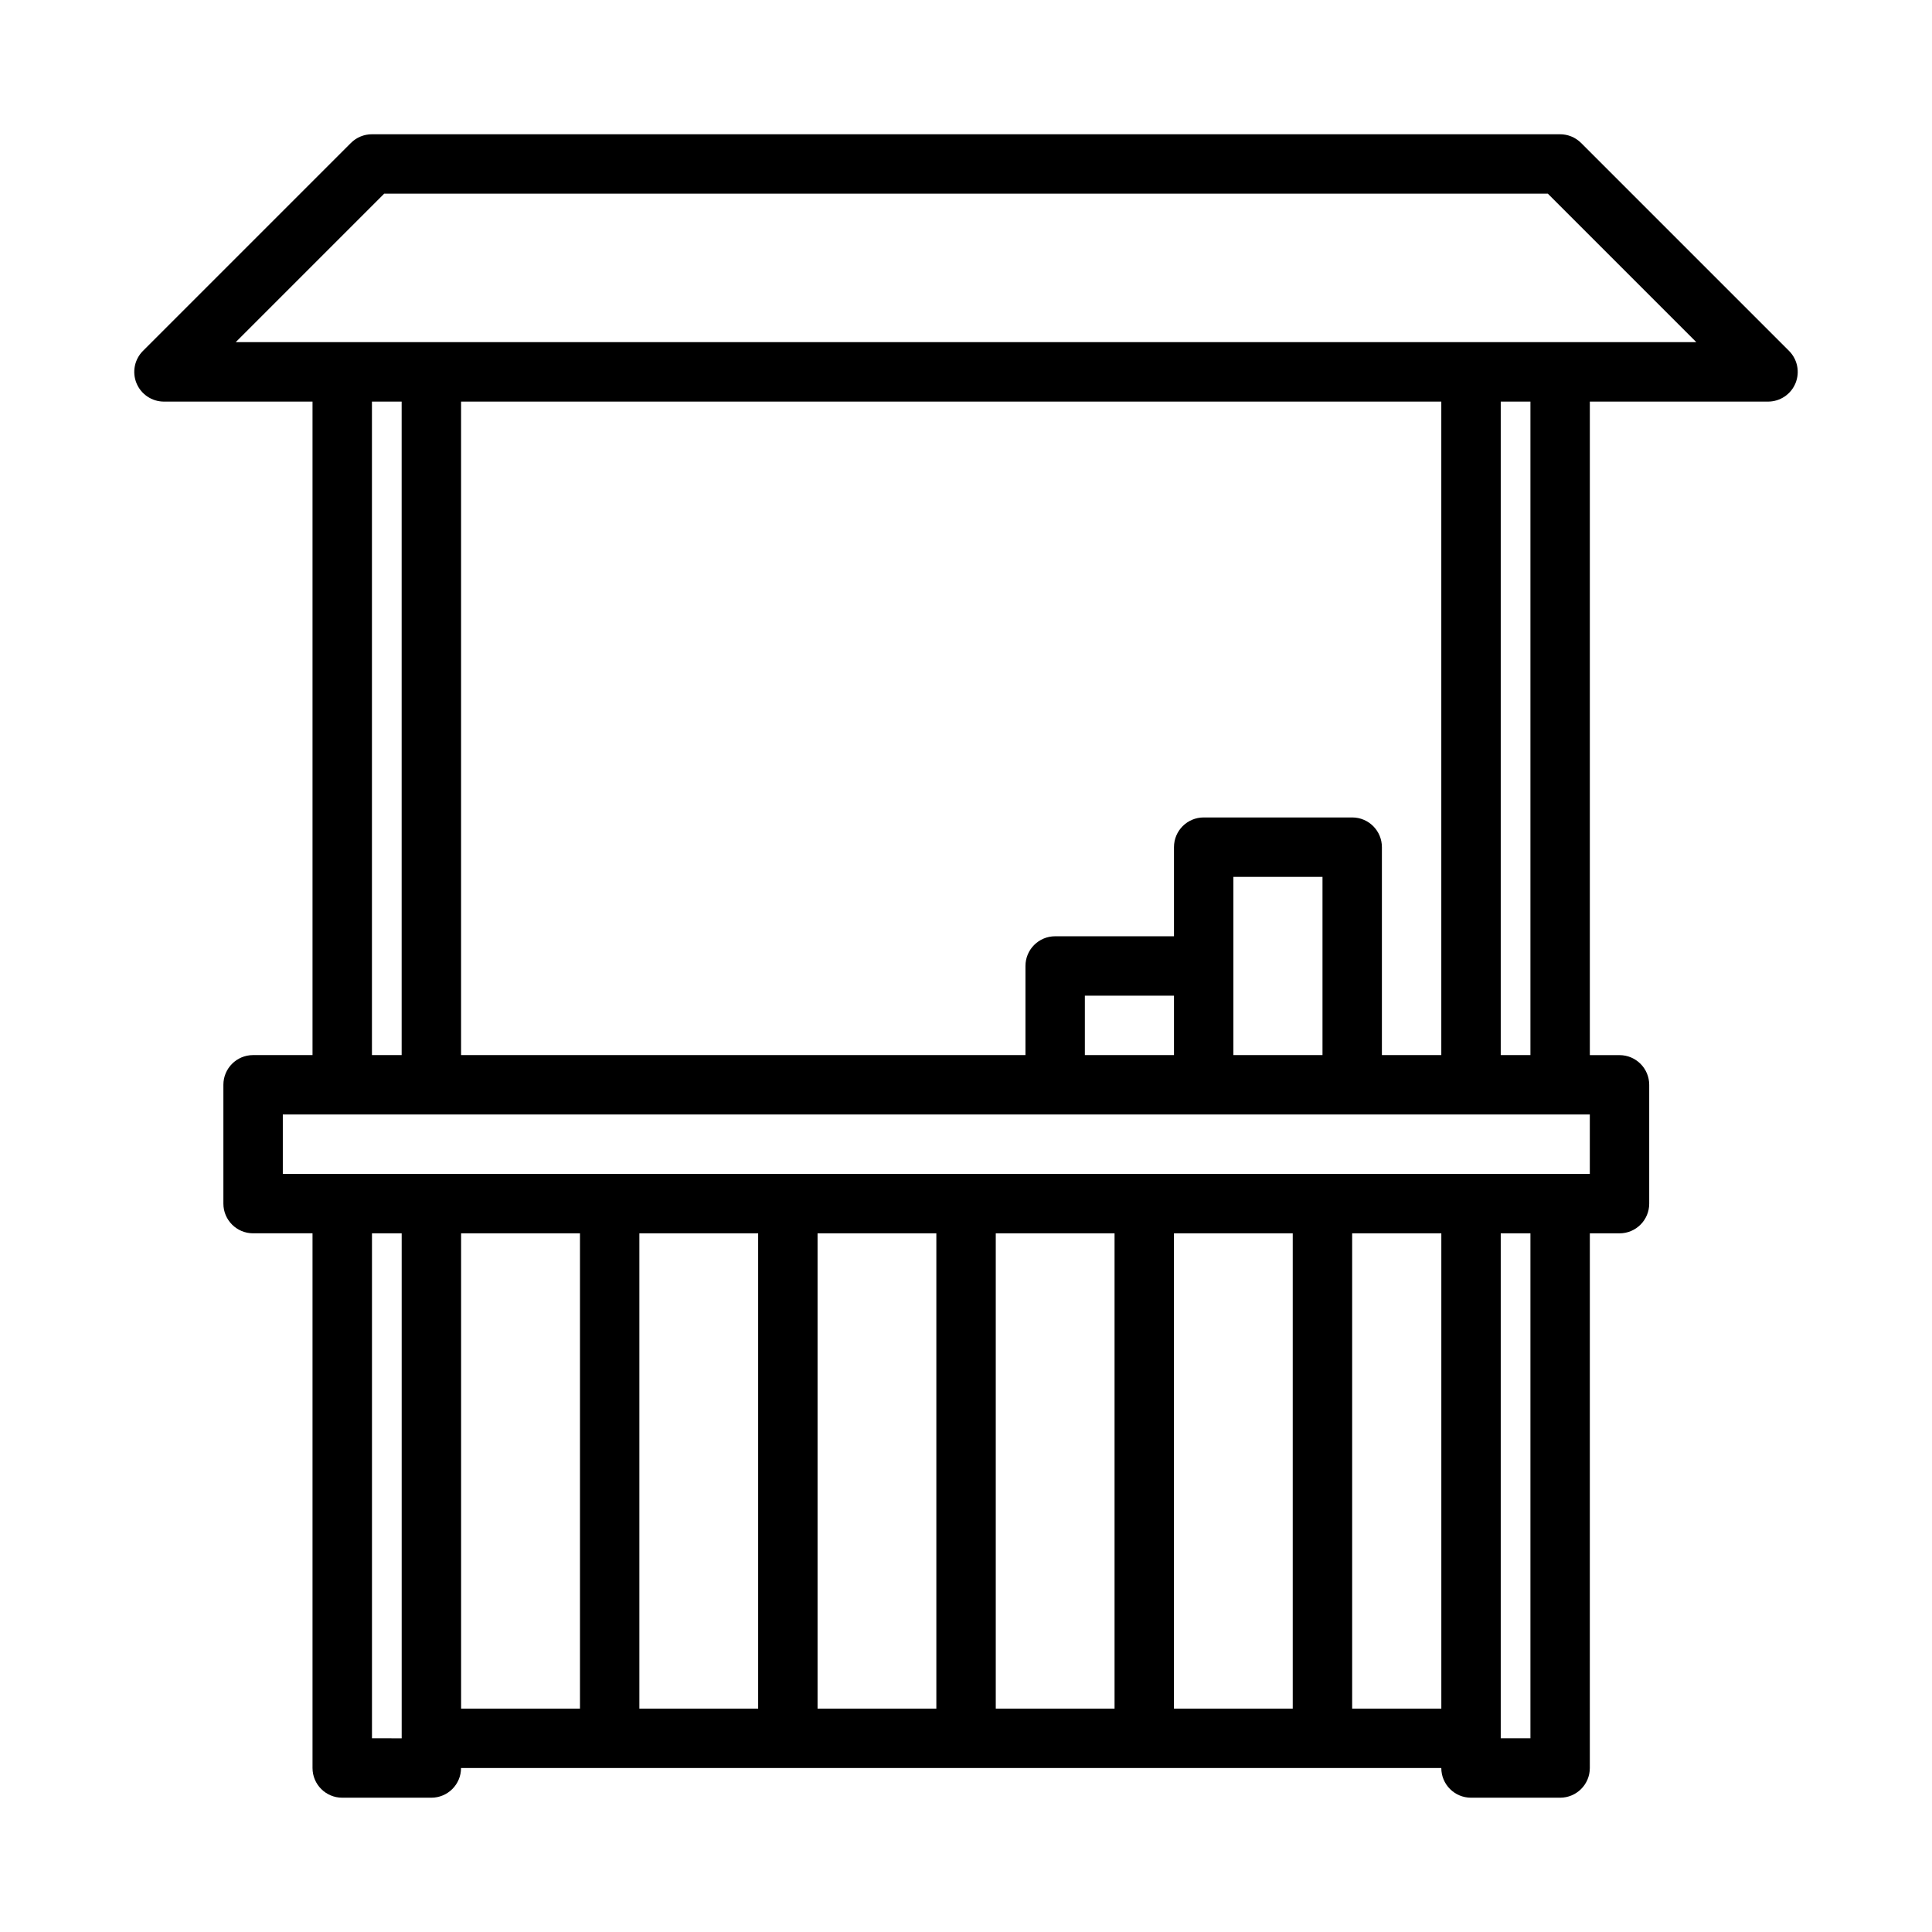
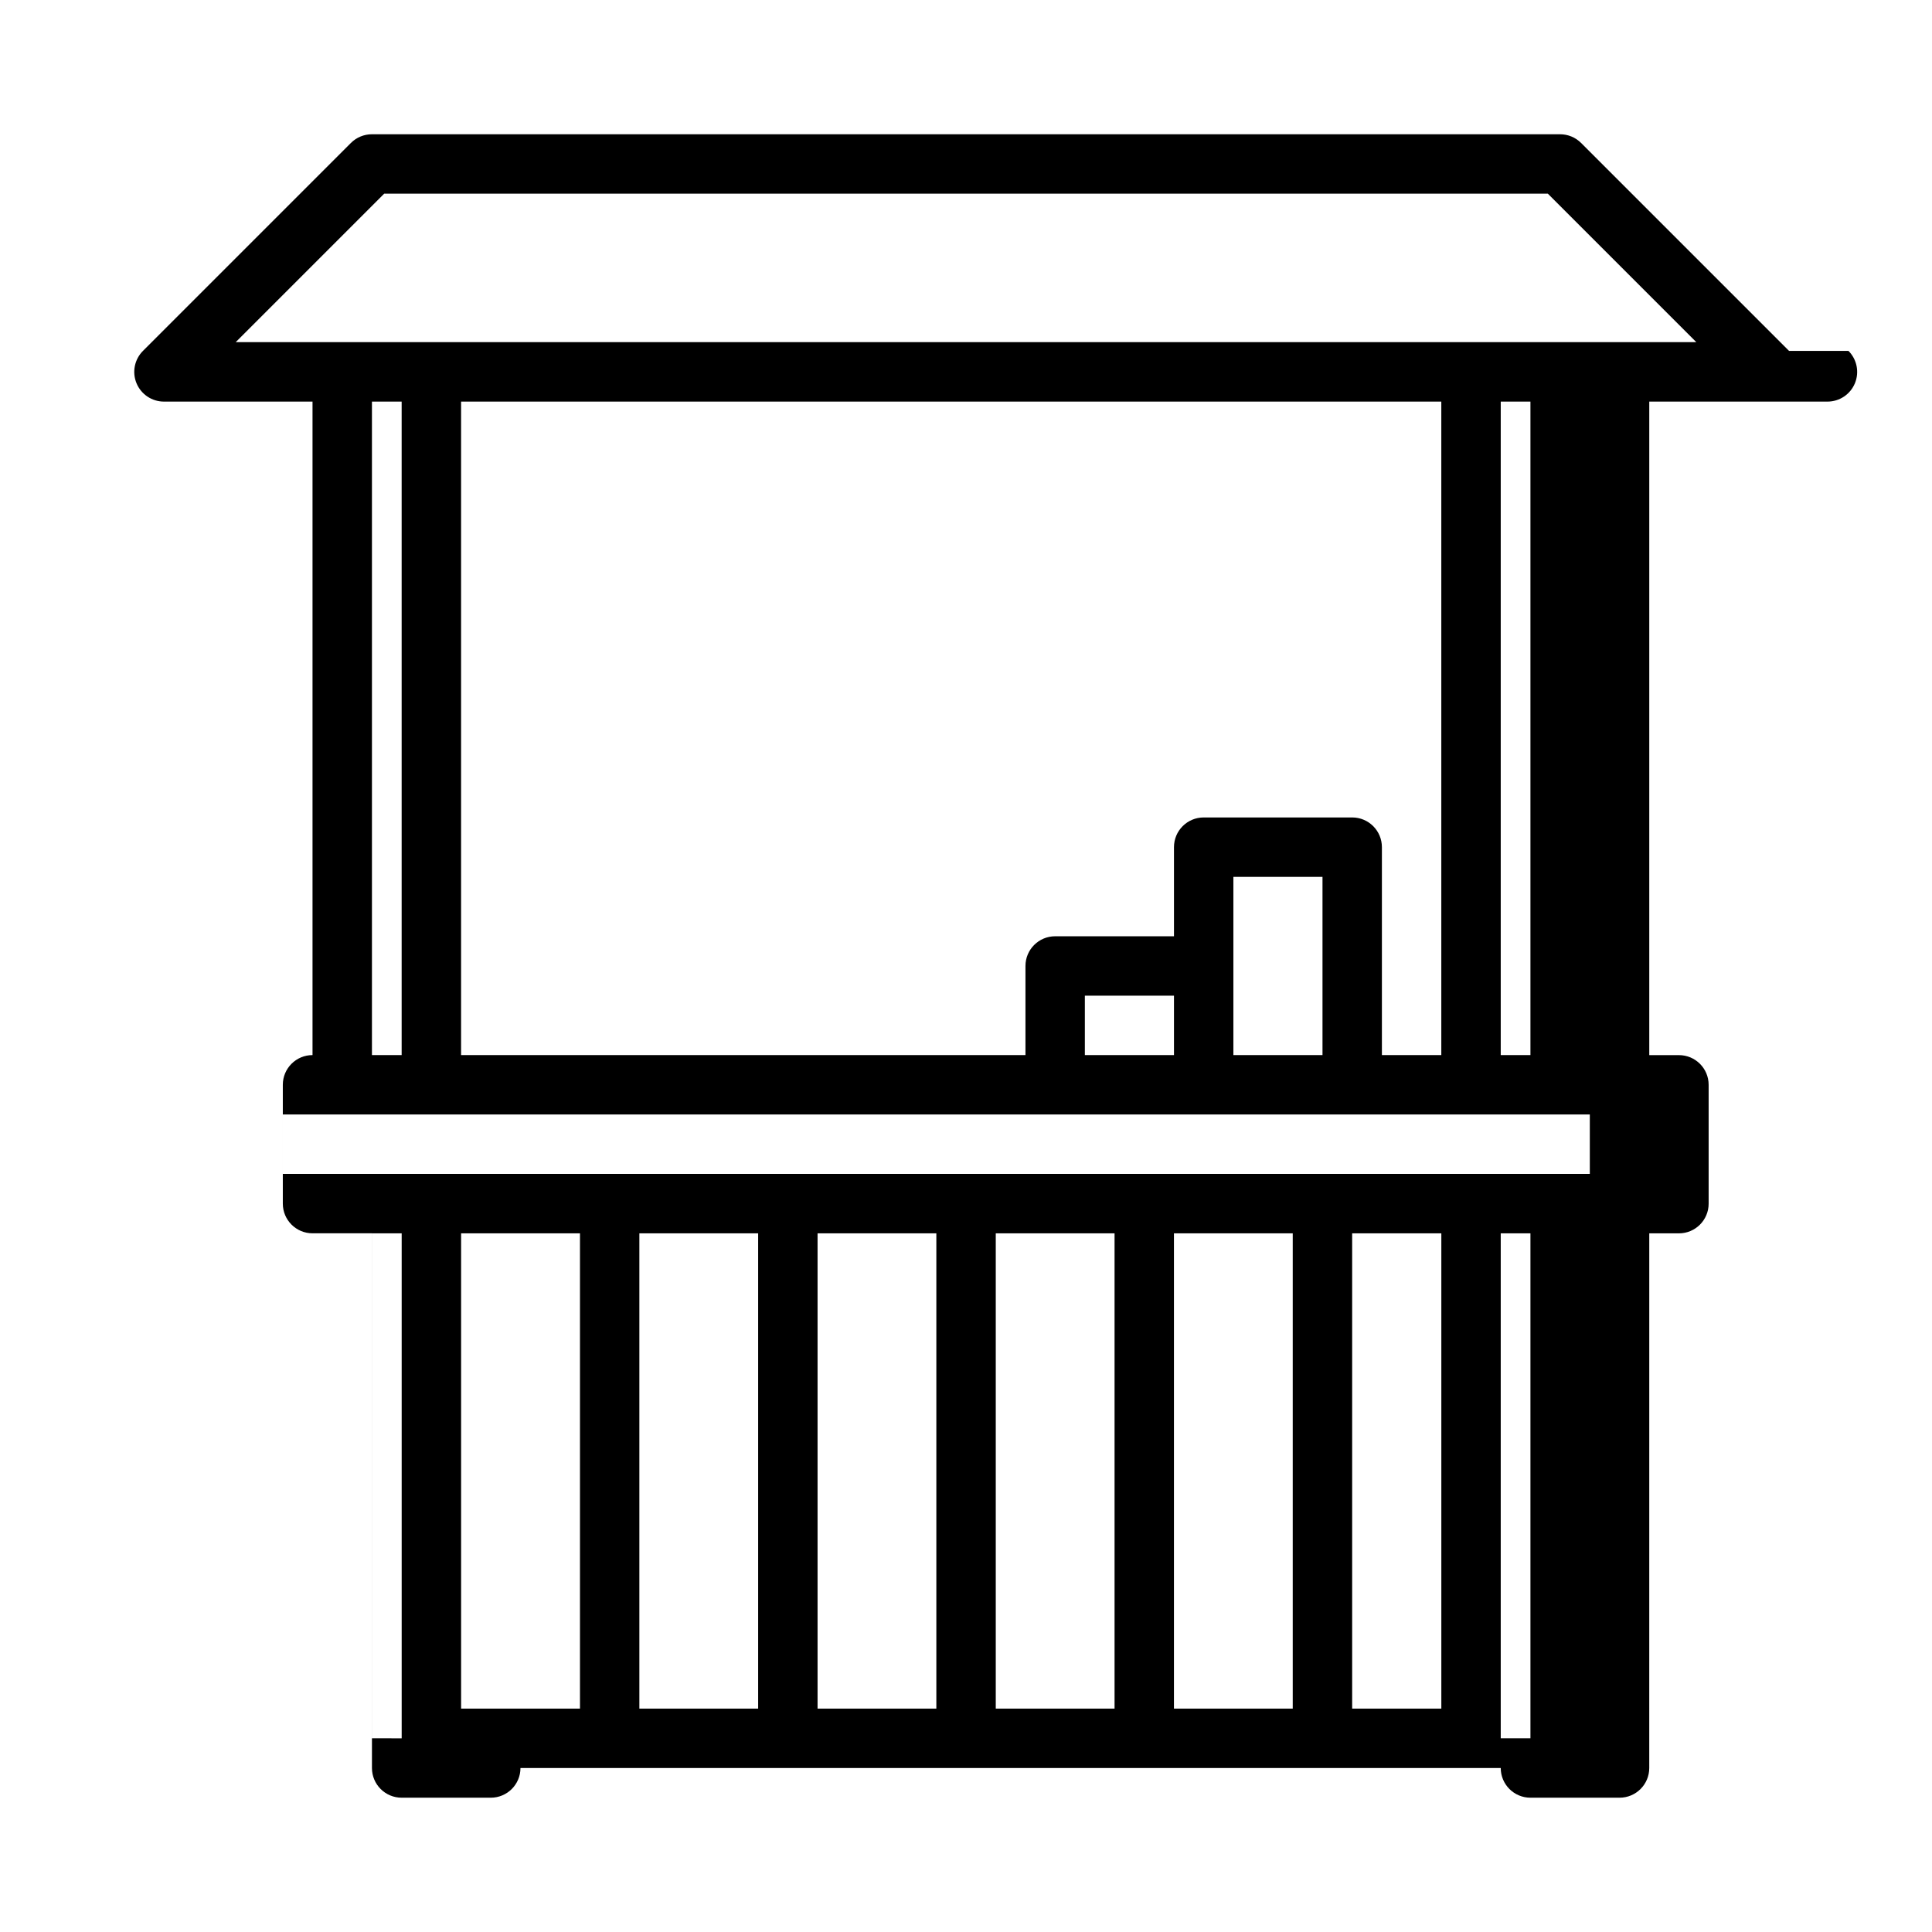
<svg xmlns="http://www.w3.org/2000/svg" fill="#000000" width="800px" height="800px" version="1.1" viewBox="144 144 512 512">
-   <path d="m618.11 236.99-55.105-55.105c-1.473-1.477-3.481-2.305-5.566-2.305h-314.88c-2.086 0-4.094 0.828-5.566 2.305l-55.105 55.105c-2.25 2.25-2.93 5.637-1.707 8.582 1.219 2.941 4.094 4.856 7.273 4.856h39.367v173.18h-15.75c-4.344 0-7.871 3.519-7.871 7.871v31.488c0 4.352 3.527 7.871 7.871 7.871h15.75v141.7c0 4.352 3.527 7.871 7.871 7.871h23.617c4.344 0 7.871-3.519 7.871-7.871h259.78c0 4.352 3.527 7.871 7.871 7.871h23.617c4.344 0 7.871-3.519 7.871-7.871l0.004-141.69h7.863c4.344 0 7.871-3.519 7.871-7.871v-31.488c0-4.352-3.527-7.871-7.871-7.871h-7.863v-173.19h47.223c3.18 0 6.055-1.914 7.273-4.856 1.219-2.945 0.543-6.332-1.707-8.582zm-375.54 13.438h7.871v173.18h-7.871zm283.39 0v173.18h-15.742v-55.105c0-4.352-3.527-7.871-7.871-7.871h-39.359c-4.344 0-7.871 3.519-7.871 7.871v23.617h-31.488c-4.344 0-7.871 3.519-7.871 7.871v23.617h-149.57v-173.18zm-55.102 173.18v-47.234h23.617v47.23zm-39.359 0v-15.742h23.617v15.742zm-212.55 15.746h346.37v15.742h-346.37zm267.64 157.44h-31.48v-125.95h31.48zm-141.67 0h-31.48v-125.95h31.48zm15.742-125.95h31.48v125.95h-31.48zm47.227 0h31.48v125.95h-31.48zm-165.31 133.82v-133.82h7.871v133.79c0 0.016-0.008 0.023-0.008 0.039zm23.617-133.82h31.504v125.95h-31.504zm236.14 125.95v-125.95h23.633v125.95zm47.246 7.871h-7.871v-133.82h7.871zm0-181.06h-7.871v-173.18h7.871zm-343.12-188.93 39.359-39.359h308.36l39.359 39.359z" />
+   <path d="m618.11 236.99-55.105-55.105c-1.473-1.477-3.481-2.305-5.566-2.305h-314.88c-2.086 0-4.094 0.828-5.566 2.305l-55.105 55.105c-2.25 2.25-2.93 5.637-1.707 8.582 1.219 2.941 4.094 4.856 7.273 4.856h39.367v173.18c-4.344 0-7.871 3.519-7.871 7.871v31.488c0 4.352 3.527 7.871 7.871 7.871h15.75v141.7c0 4.352 3.527 7.871 7.871 7.871h23.617c4.344 0 7.871-3.519 7.871-7.871h259.78c0 4.352 3.527 7.871 7.871 7.871h23.617c4.344 0 7.871-3.519 7.871-7.871l0.004-141.69h7.863c4.344 0 7.871-3.519 7.871-7.871v-31.488c0-4.352-3.527-7.871-7.871-7.871h-7.863v-173.19h47.223c3.18 0 6.055-1.914 7.273-4.856 1.219-2.945 0.543-6.332-1.707-8.582zm-375.54 13.438h7.871v173.18h-7.871zm283.39 0v173.18h-15.742v-55.105c0-4.352-3.527-7.871-7.871-7.871h-39.359c-4.344 0-7.871 3.519-7.871 7.871v23.617h-31.488c-4.344 0-7.871 3.519-7.871 7.871v23.617h-149.57v-173.18zm-55.102 173.18v-47.234h23.617v47.23zm-39.359 0v-15.742h23.617v15.742zm-212.55 15.746h346.37v15.742h-346.37zm267.64 157.44h-31.48v-125.95h31.48zm-141.67 0h-31.48v-125.95h31.48zm15.742-125.95h31.48v125.95h-31.48zm47.227 0h31.48v125.95h-31.48zm-165.31 133.82v-133.82h7.871v133.79c0 0.016-0.008 0.023-0.008 0.039zm23.617-133.82h31.504v125.95h-31.504zm236.14 125.95v-125.95h23.633v125.95zm47.246 7.871h-7.871v-133.82h7.871zm0-181.06h-7.871v-173.18h7.871zm-343.12-188.93 39.359-39.359h308.36l39.359 39.359z" />
</svg>